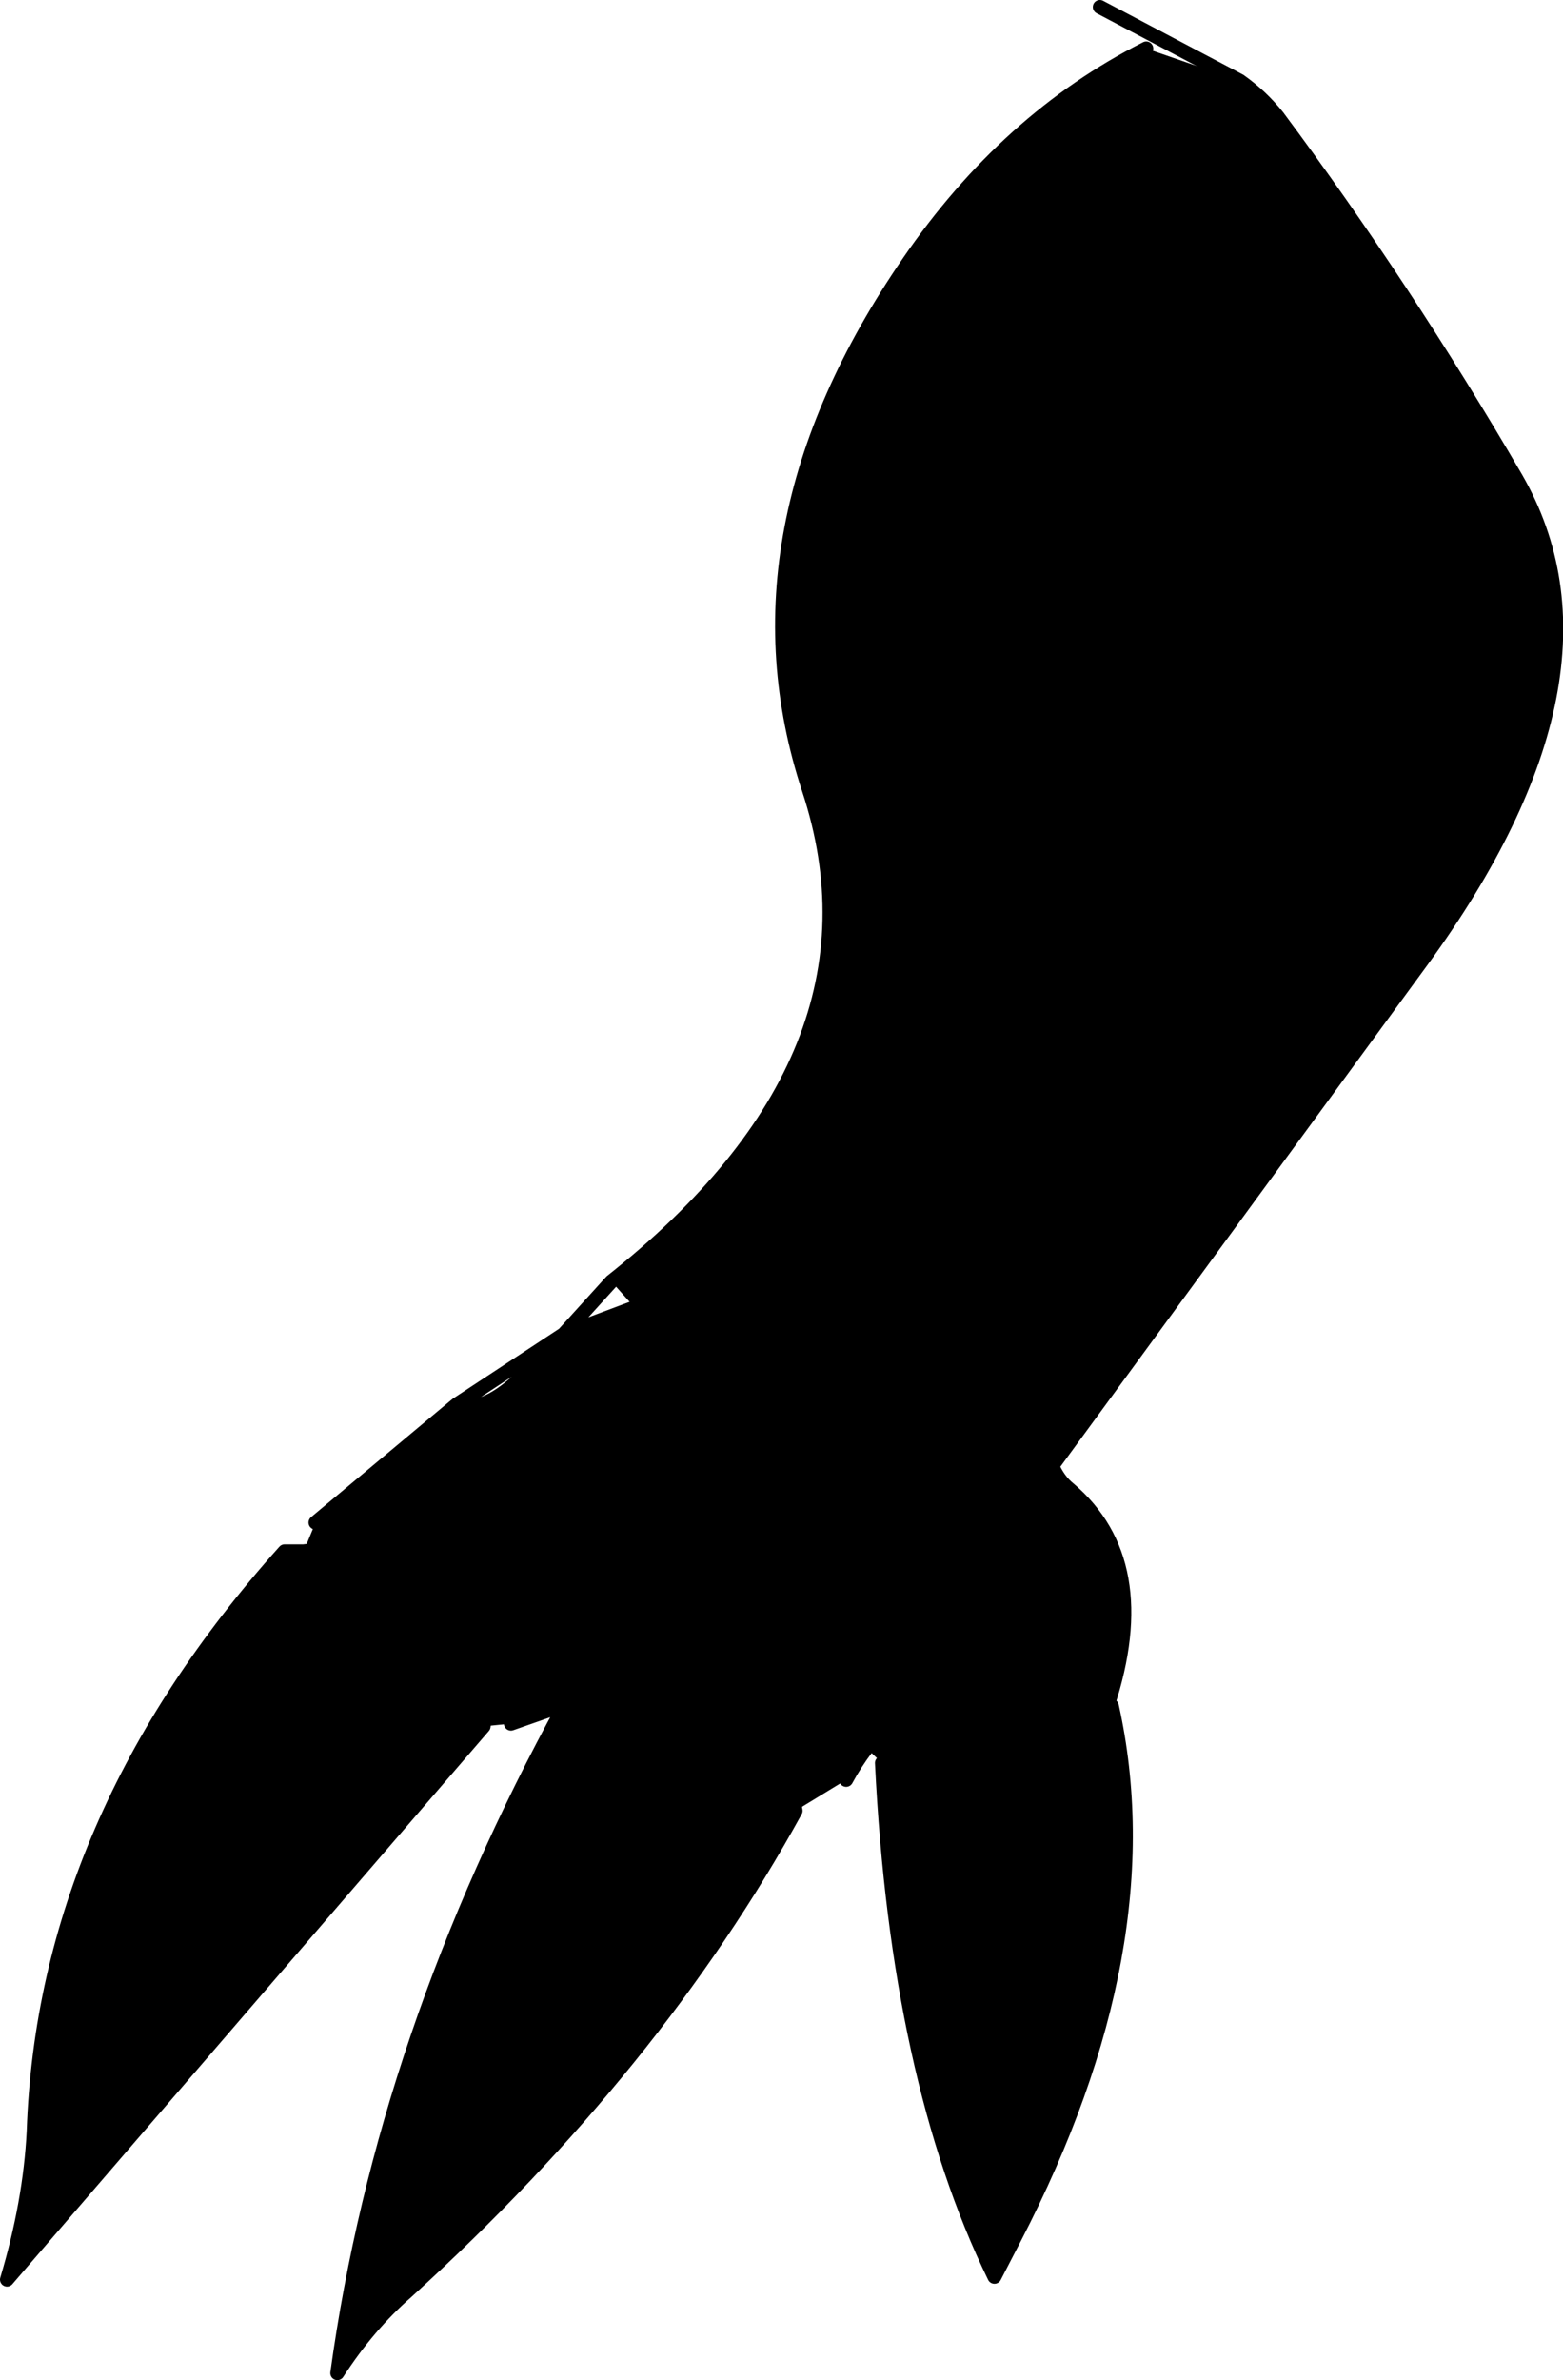
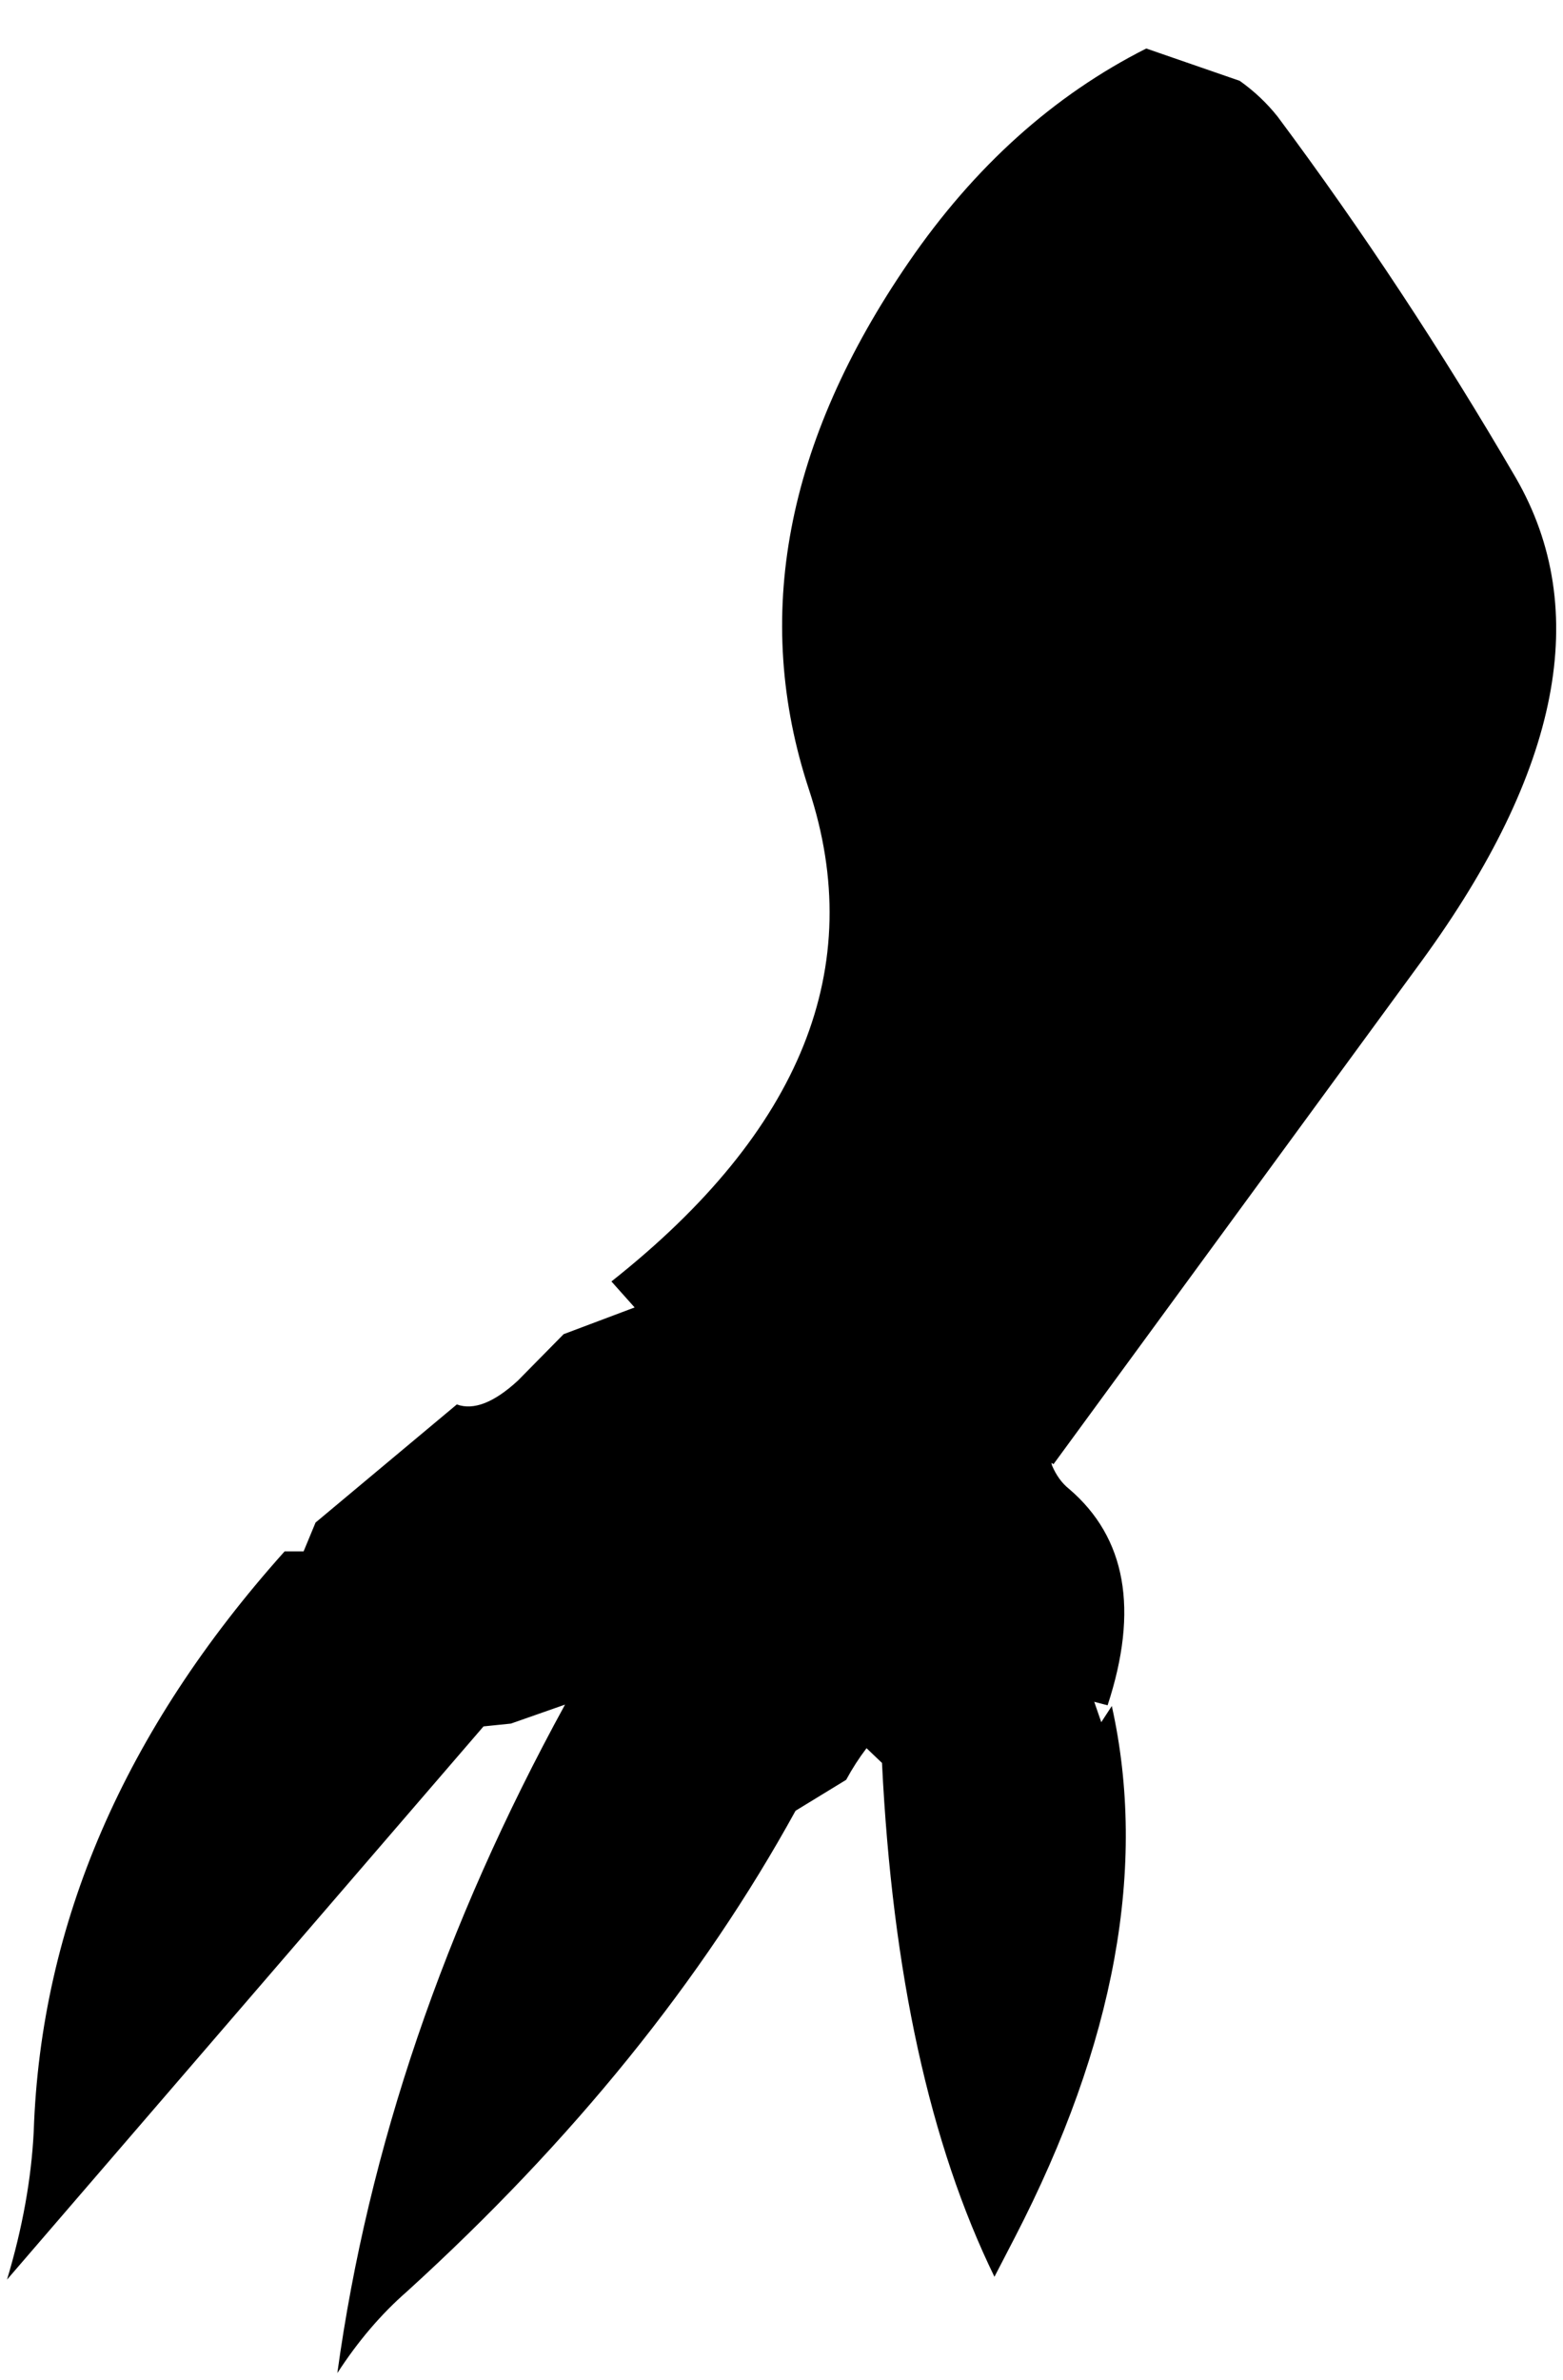
<svg xmlns="http://www.w3.org/2000/svg" height="169.3px" width="111.2px">
  <g transform="matrix(1.0, 0.0, 0.0, 1.0, -320.55, -199.5)">
    <path d="M402.1 202.95 L408.75 205.25 Q410.3 206.35 411.45 207.8 420.5 219.95 428.4 233.5 436.5 247.55 421.7 267.85 L395.5 303.65 395.35 303.55 Q388.55 288.2 369.85 291.45 L365.7 292.5 369.85 291.45 Q388.55 288.2 395.35 303.55 L395.4 303.75 Q395.85 304.8 396.6 305.4 402.7 310.6 399.35 320.8 L398.4 320.55 Q396.15 317.2 391.4 318.2 386.65 319.2 382.2 323.85 386.65 319.2 391.4 318.2 396.15 317.2 398.4 320.55 L398.9 322.0 399.65 320.85 Q403.45 337.95 392.75 358.65 L391.3 361.45 Q384.4 347.3 383.3 324.9 L382.2 323.85 Q381.4 324.9 380.75 326.1 L377.15 328.3 376.9 326.9 Q373.7 316.5 360.75 320.75 373.7 316.5 376.9 326.9 L377.15 328.3 Q367.2 346.4 349.5 362.5 346.75 364.9 344.55 368.3 347.85 344.3 360.75 320.75 L356.9 322.1 354.95 322.3 321.05 361.65 Q322.7 356.15 322.95 351.1 323.7 328.95 340.8 309.85 L342.15 309.85 343.0 307.8 353.05 299.4 Q354.85 300.05 357.4 297.7 L360.65 294.4 365.7 292.5 364.05 290.65 Q384.35 274.6 378.1 255.65 372.05 237.3 385.2 218.15 392.2 207.95 402.1 202.95 M354.95 322.3 L355.15 320.9 Q355.1 308.05 342.15 309.85 355.1 308.05 355.15 320.9 L354.95 322.3" fill="#000000" fill-rule="evenodd" stroke="none" />
-     <path d="M408.75 205.25 L398.8 200.0 M402.1 202.95 Q392.2 207.95 385.2 218.15 372.05 237.3 378.1 255.65 384.35 274.6 364.05 290.65 L360.65 294.4 357.4 297.7 Q354.85 300.05 353.05 299.4 L343.0 307.8 M365.7 292.5 L369.85 291.45 Q388.55 288.2 395.35 303.55 L395.4 303.75 395.5 303.65 421.7 267.85 Q436.5 247.55 428.4 233.5 420.5 219.95 411.45 207.8 410.3 206.35 408.75 205.25 M360.65 294.4 L365.7 292.5 M342.15 309.85 Q355.1 308.05 355.15 320.9 L354.95 322.3 321.05 361.65 Q322.7 356.15 322.95 351.1 323.7 328.95 340.8 309.85 L342.15 309.85 M356.9 322.1 L360.75 320.75 Q373.7 316.5 376.9 326.9 L377.15 328.3 Q367.2 346.4 349.5 362.5 346.75 364.9 344.55 368.3 347.85 344.3 360.75 320.75 M380.75 326.1 Q381.4 324.9 382.2 323.85 386.65 319.2 391.4 318.2 396.15 317.2 398.4 320.55 L399.35 320.8 Q402.7 310.6 396.6 305.4 395.85 304.8 395.4 303.75 M383.3 324.9 Q384.4 347.3 391.3 361.45 L392.75 358.65 Q403.45 337.95 399.65 320.85 L399.35 320.8 398.9 322.0 398.4 320.55 M353.05 299.4 L360.65 294.4" fill="none" stroke="#000000" stroke-linecap="round" stroke-linejoin="round" stroke-width="1.0" />
  </g>
</svg>